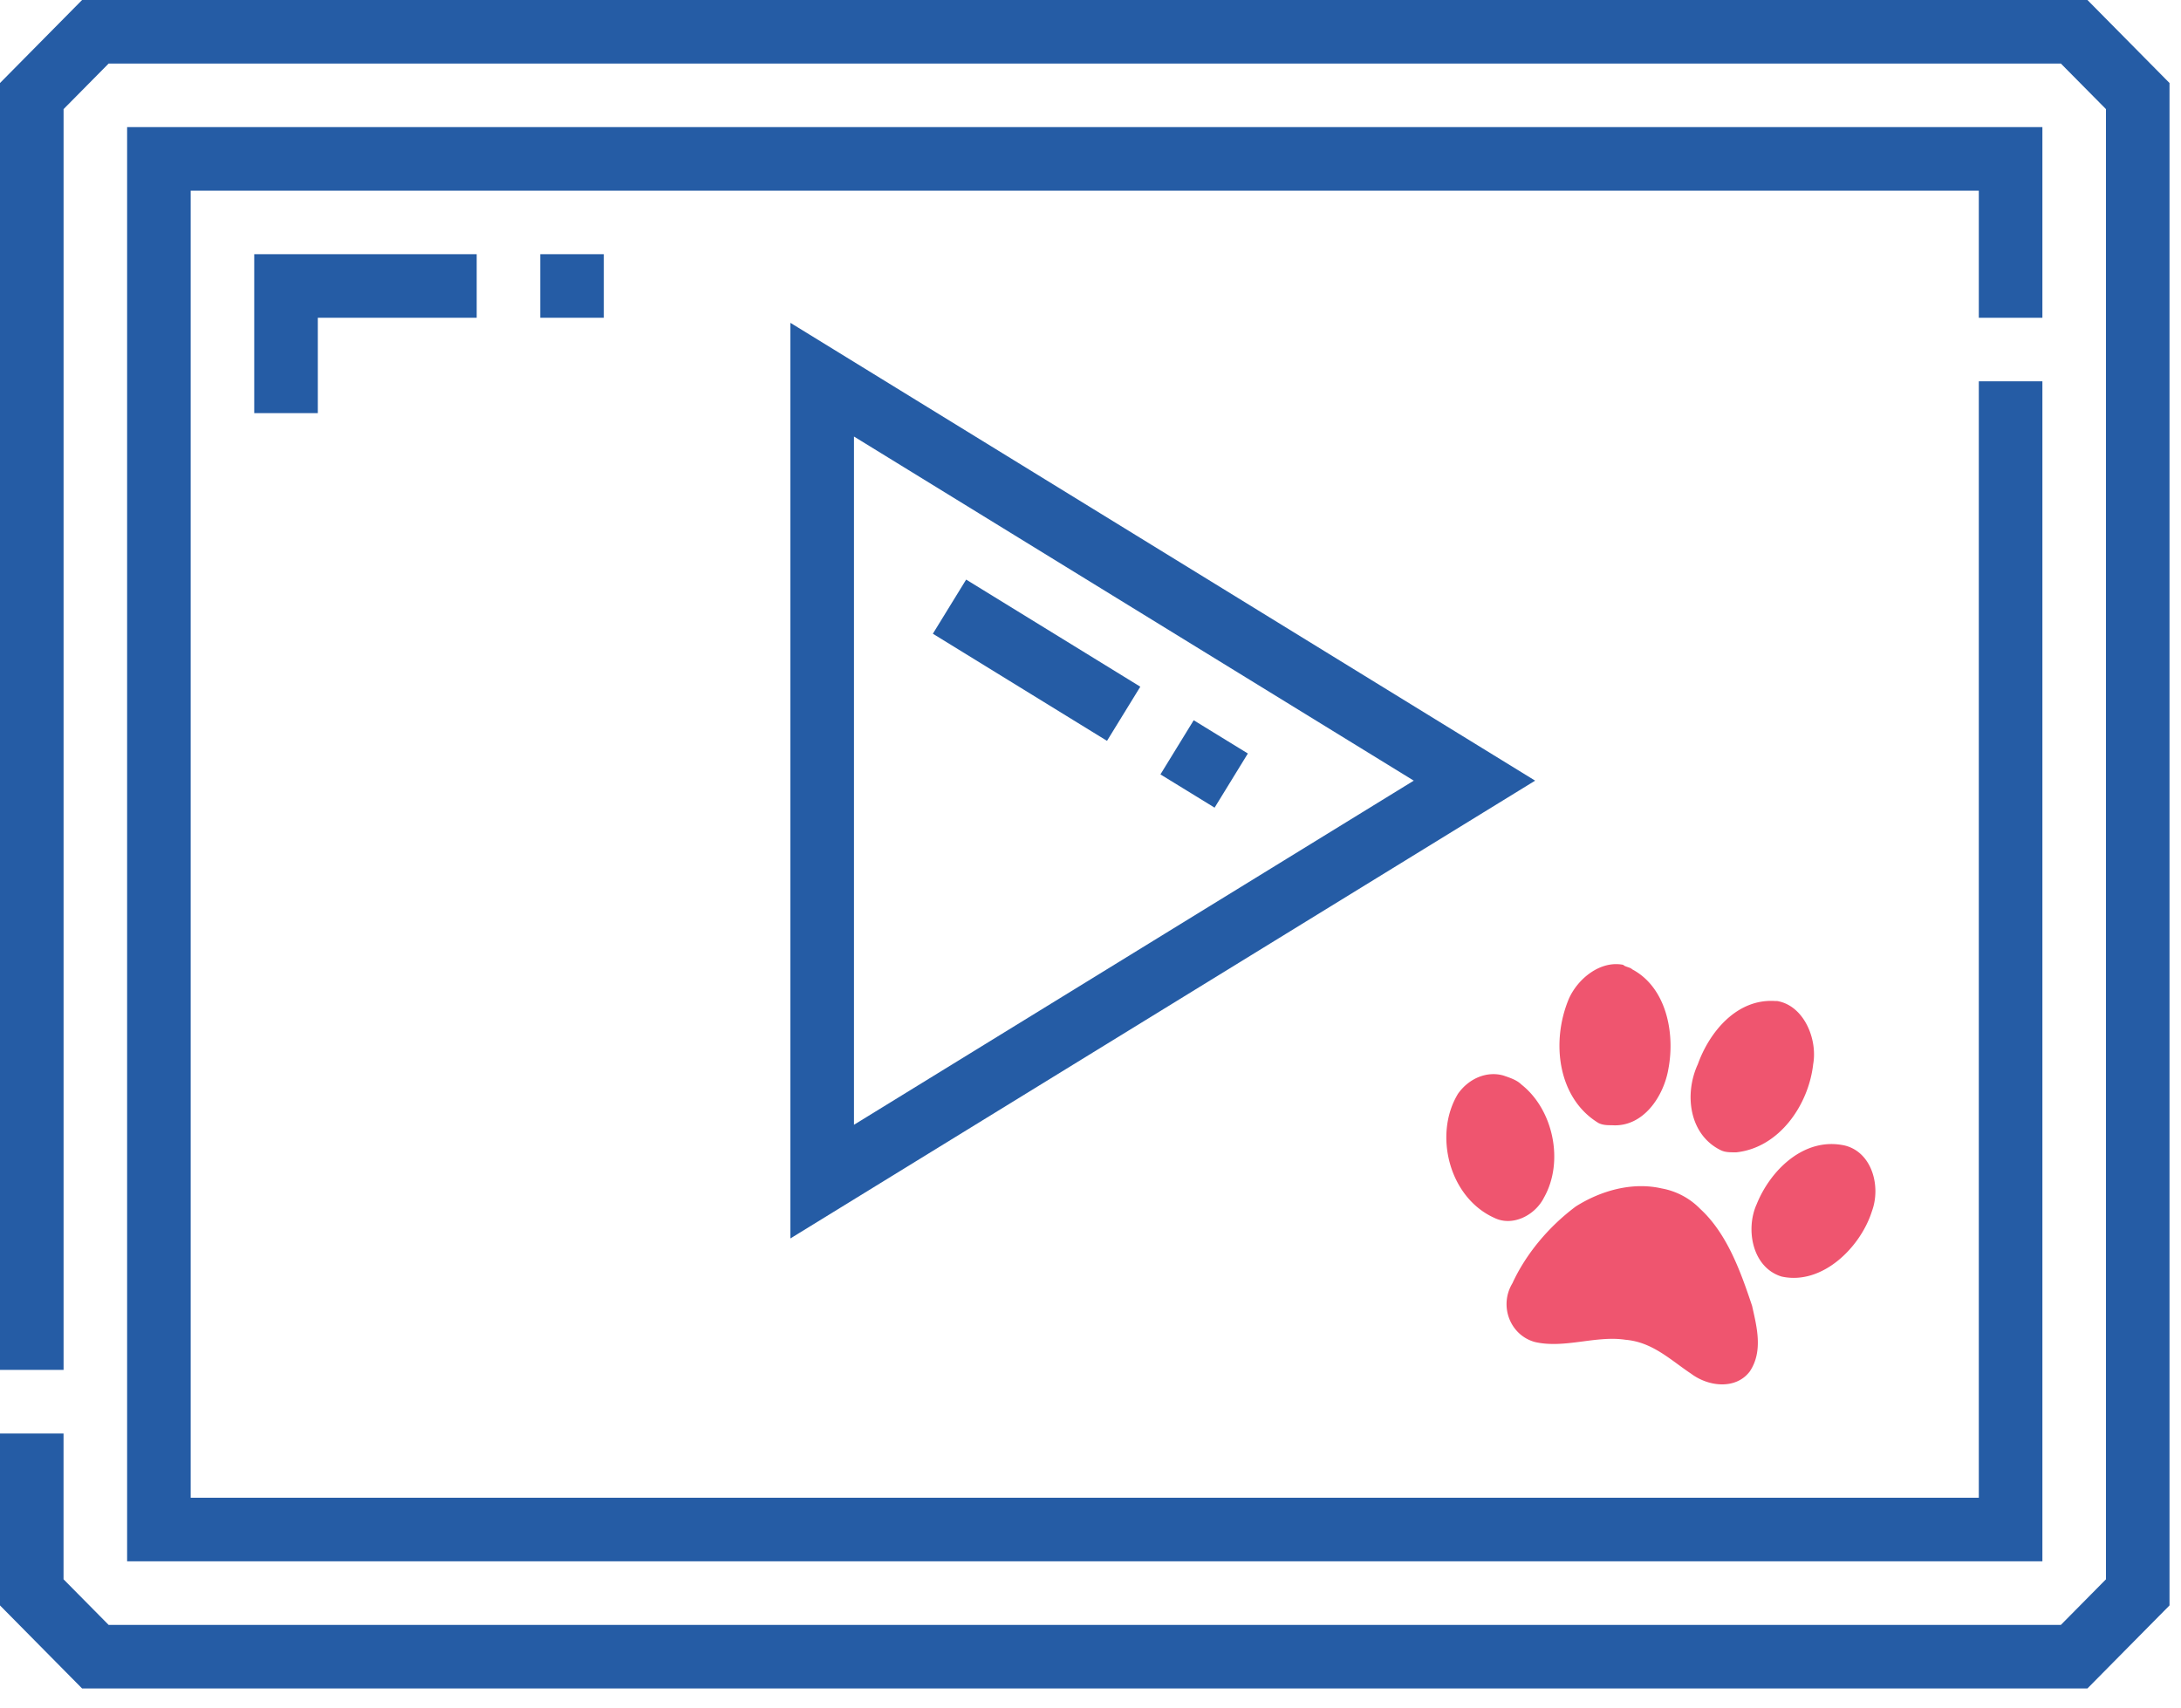
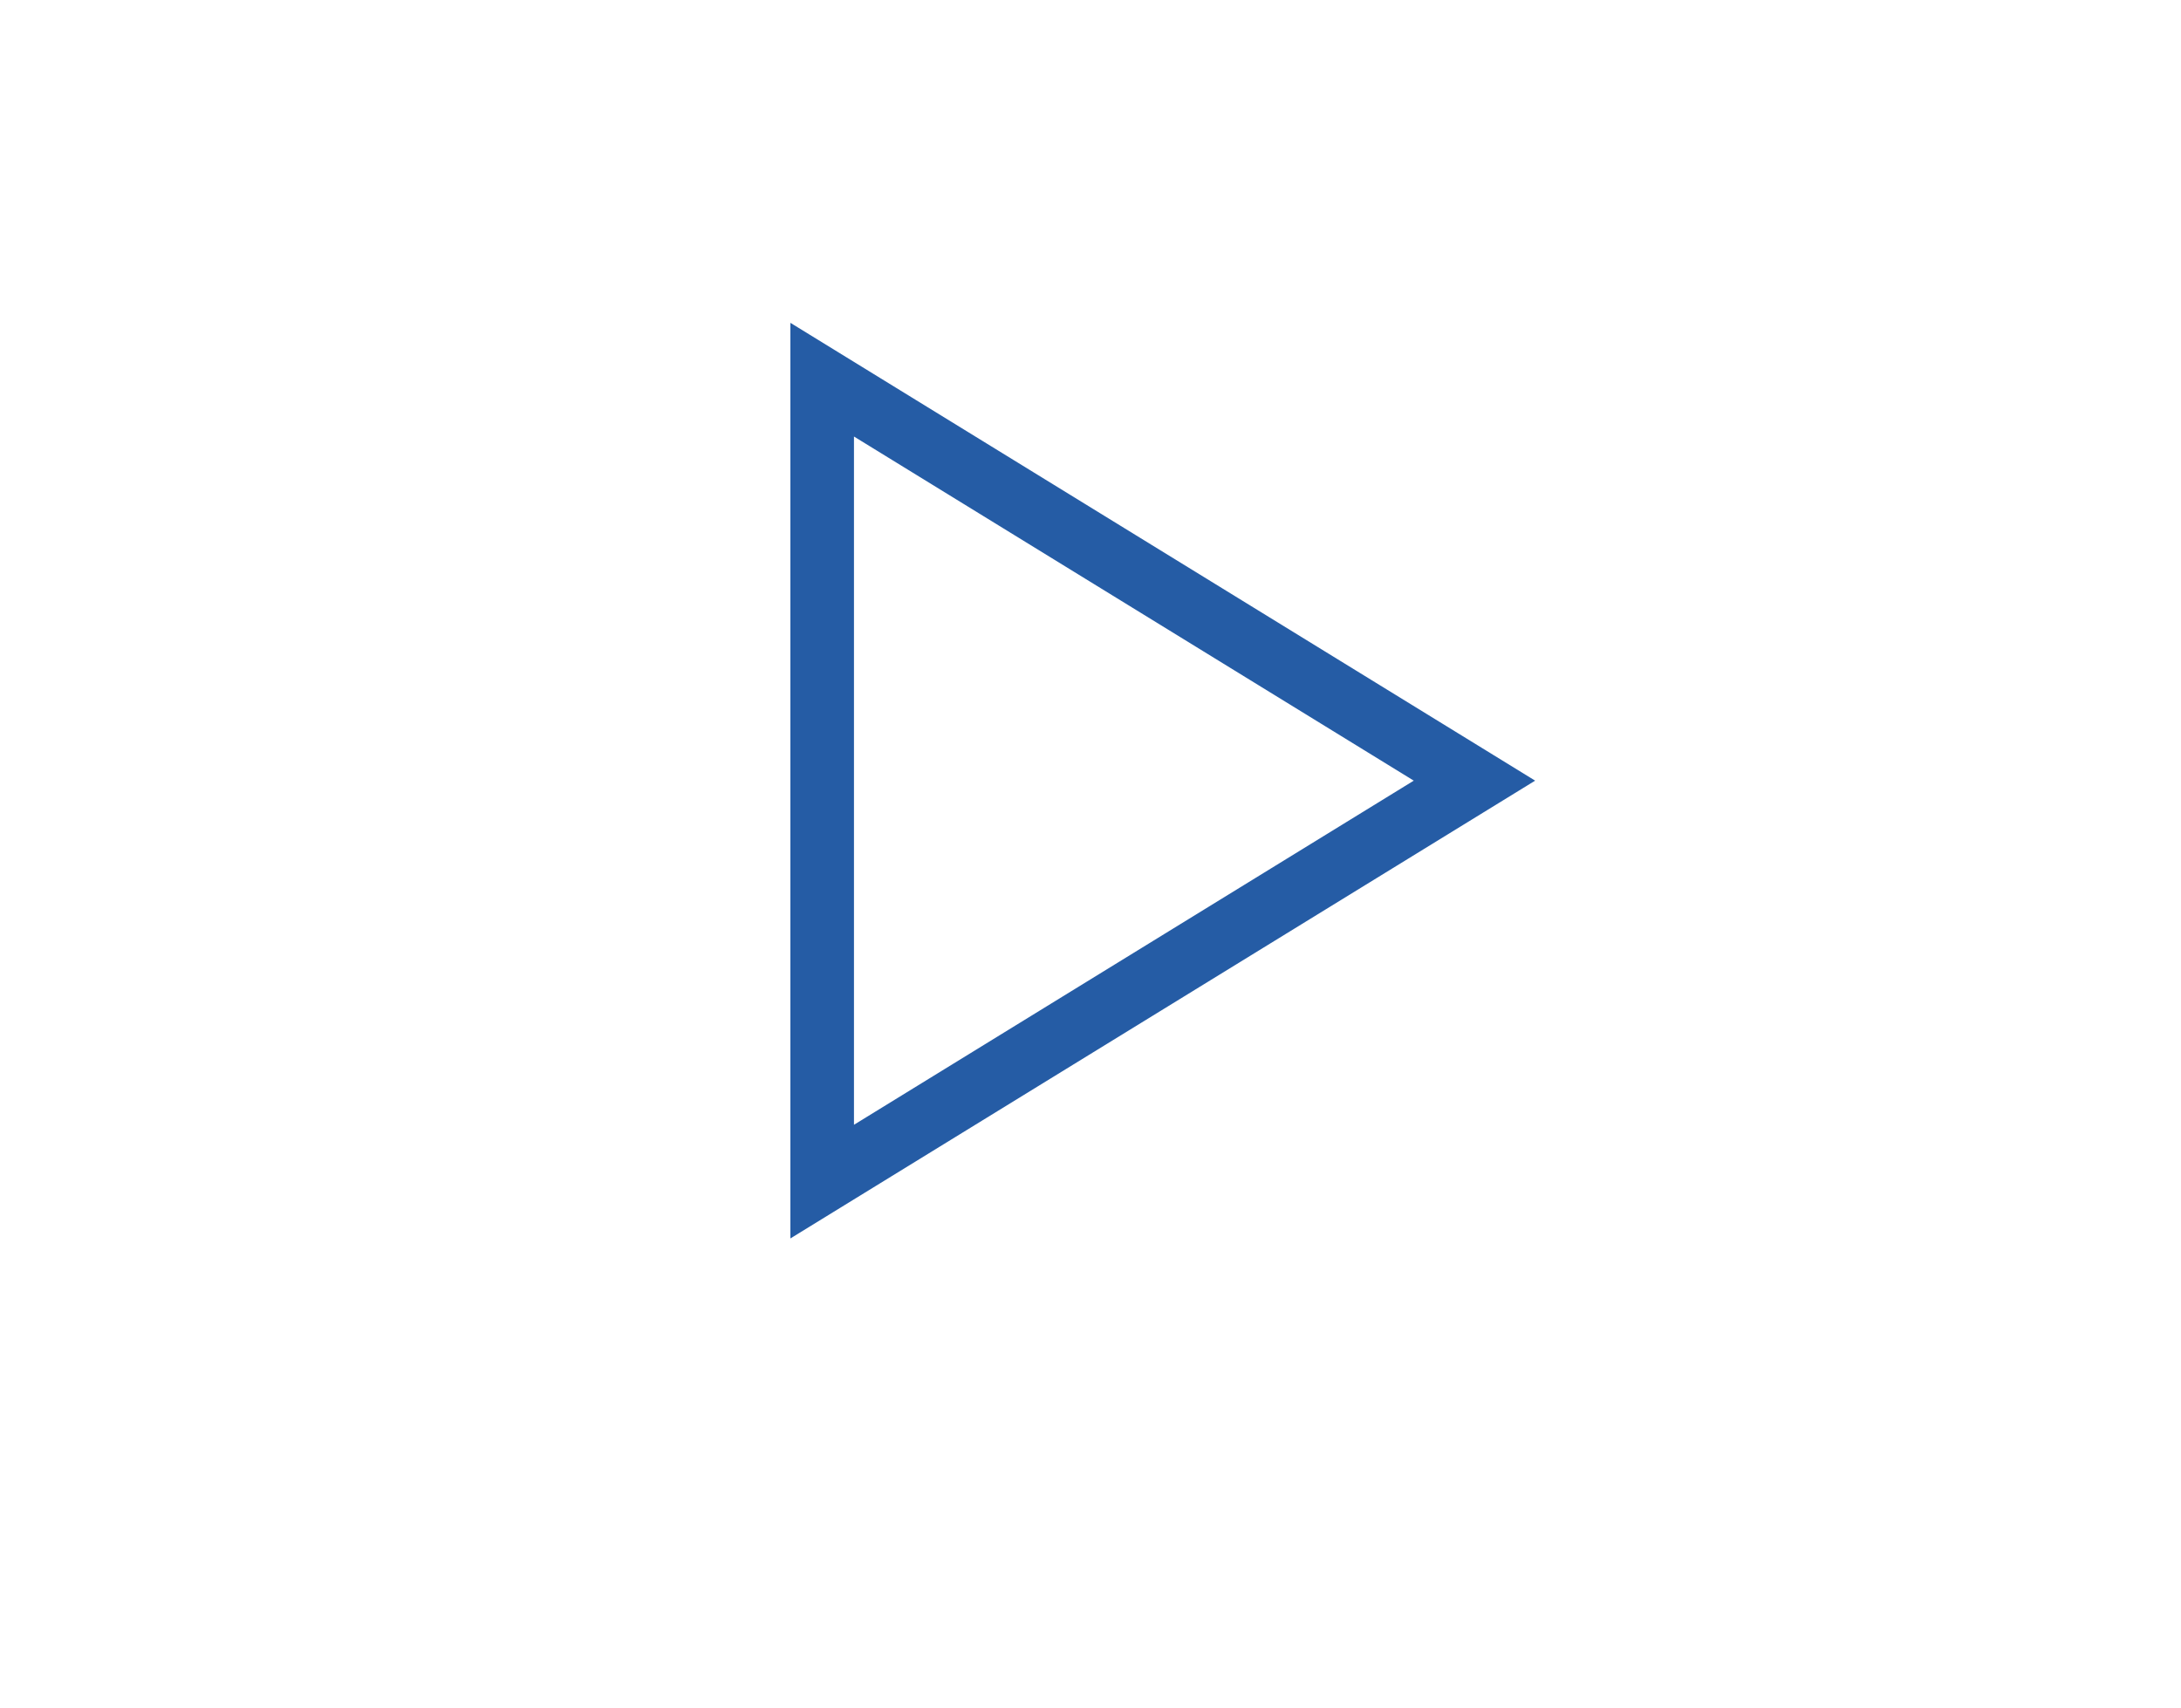
<svg xmlns="http://www.w3.org/2000/svg" width="60" height="47" fill="none">
-   <path d="M57.426 0H2.258L0 2.284V37.69h1.749V3.002l1.239-1.253h53.708l1.24 1.253v40.449l-1.24 1.254H2.988l-1.24-1.254V39.44H0v4.73l2.258 2.284h55.168l2.258-2.284V2.284L57.426 0Z" fill="#255CA5" />
-   <path d="M56.187 8.743V3.497H3.497v39.459h52.69V10.491h-1.749v30.716H5.246V5.246h49.192v3.497h1.749Z" fill="#255CA5" />
  <path d="m21.744 34.073 20.488-12.595L21.744 8.882v25.191Zm1.749-22.063 15.4 9.468-15.4 9.468V12.01Z" fill="#255CA5" />
-   <path d="m25.663 17.436.916-1.49 4.791 2.947-.916 1.49-4.79-2.947Zm6.261 3.87.915-1.49 1.49.915-.915 1.49-1.49-.915ZM14.863 6.994h1.748v1.749h-1.748V6.994Zm-1.749 0h-6.12v4.372h1.749V8.742h4.371V6.994Z" fill="#255CA5" />
-   <path d="M47.33 31.641c.124.063.249.063.435.063 1.183-.125 1.991-1.306 2.116-2.424.124-.684-.249-1.616-.996-1.74h-.062c-1.058-.062-1.804.87-2.115 1.74-.374.808-.25 1.926.622 2.361Zm.996 1.492c-.31.683-.124 1.74.685 1.988 1.12.249 2.177-.808 2.488-1.802.25-.683 0-1.616-.746-1.802-1.12-.249-2.053.683-2.427 1.616Zm-4.356-2.238c.125.063.25.063.374.063.87.062 1.43-.808 1.555-1.554.187-.994-.062-2.237-.995-2.734-.063-.063-.187-.063-.25-.125-.622-.124-1.244.373-1.493.932-.497 1.181-.31 2.735.81 3.418Zm-1.742 6.028c.809.187 1.68-.186 2.489-.062.746.062 1.244.56 1.804.932.498.373 1.244.435 1.617-.062.374-.559.187-1.243.063-1.802-.311-.932-.685-1.989-1.431-2.672a1.962 1.962 0 0 0-1.058-.56c-.809-.186-1.68.063-2.364.498-.747.559-1.37 1.305-1.742 2.113-.374.621-.063 1.429.622 1.615Zm-1.12-3.417c.498.248 1.12-.063 1.369-.56.56-.994.249-2.423-.622-3.107-.125-.124-.311-.186-.498-.249-.435-.124-.933.063-1.244.498-.685 1.118-.25 2.858.995 3.418Z" fill="#EF556F" />
</svg>